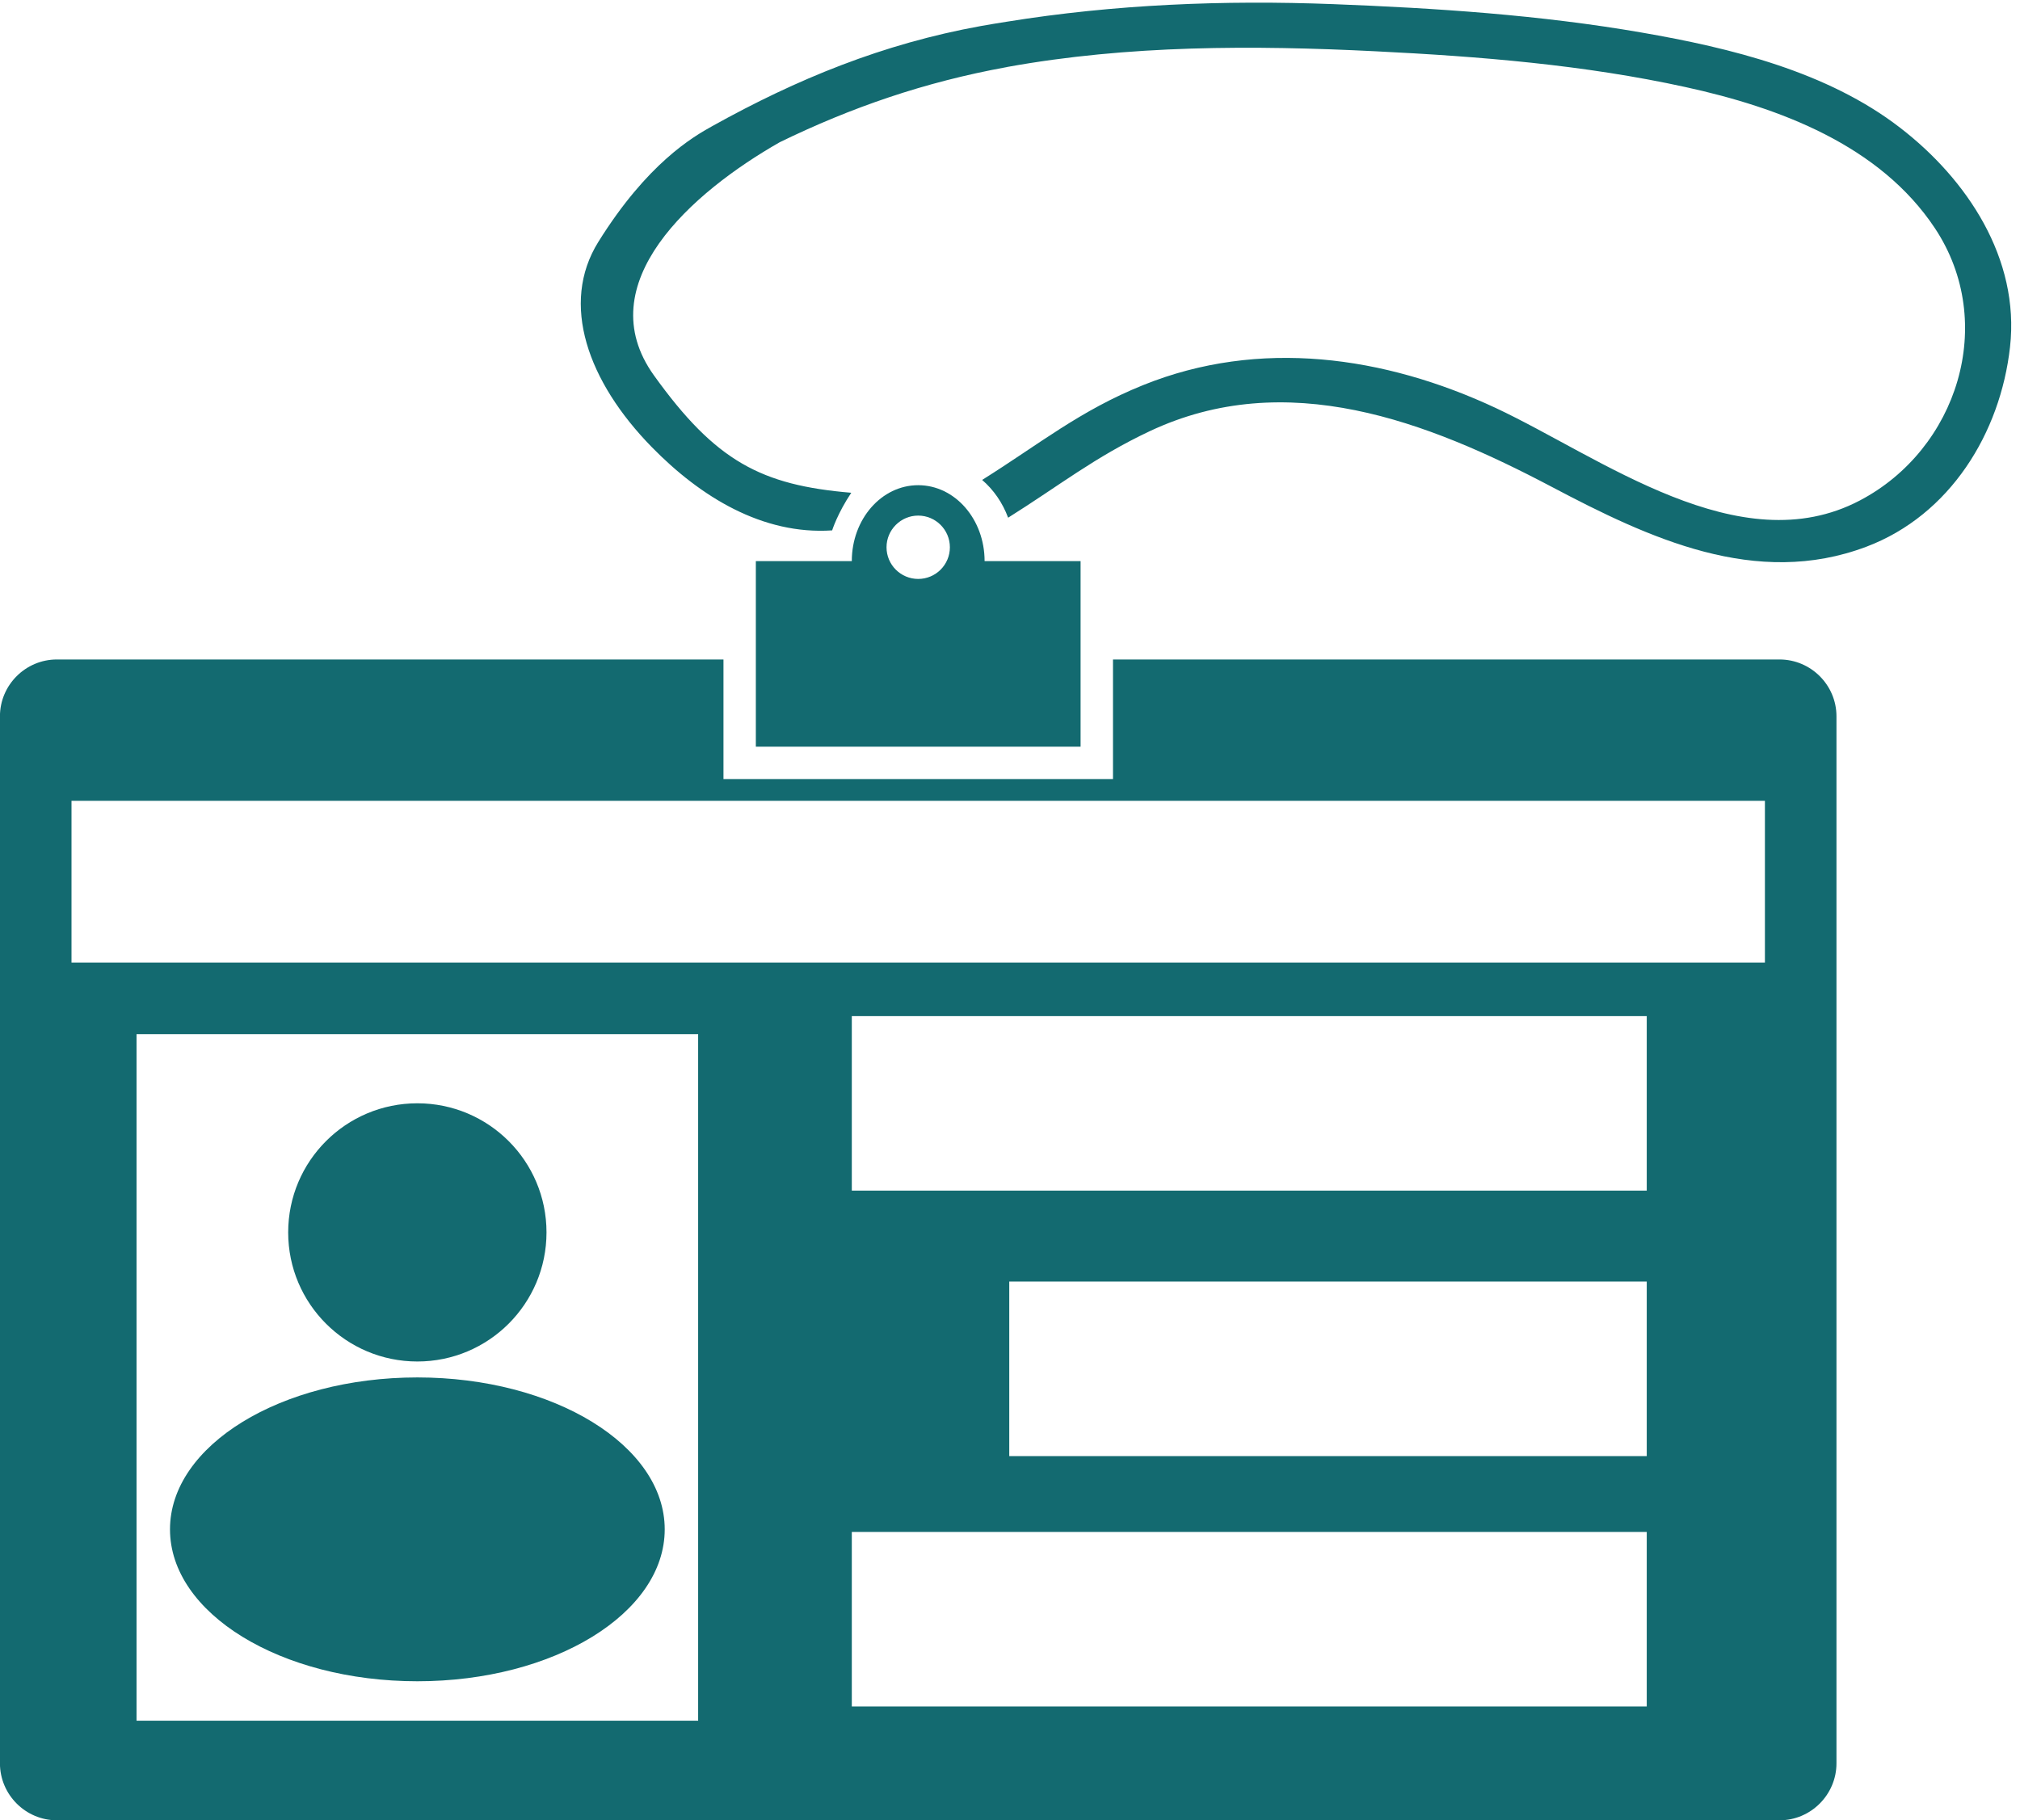
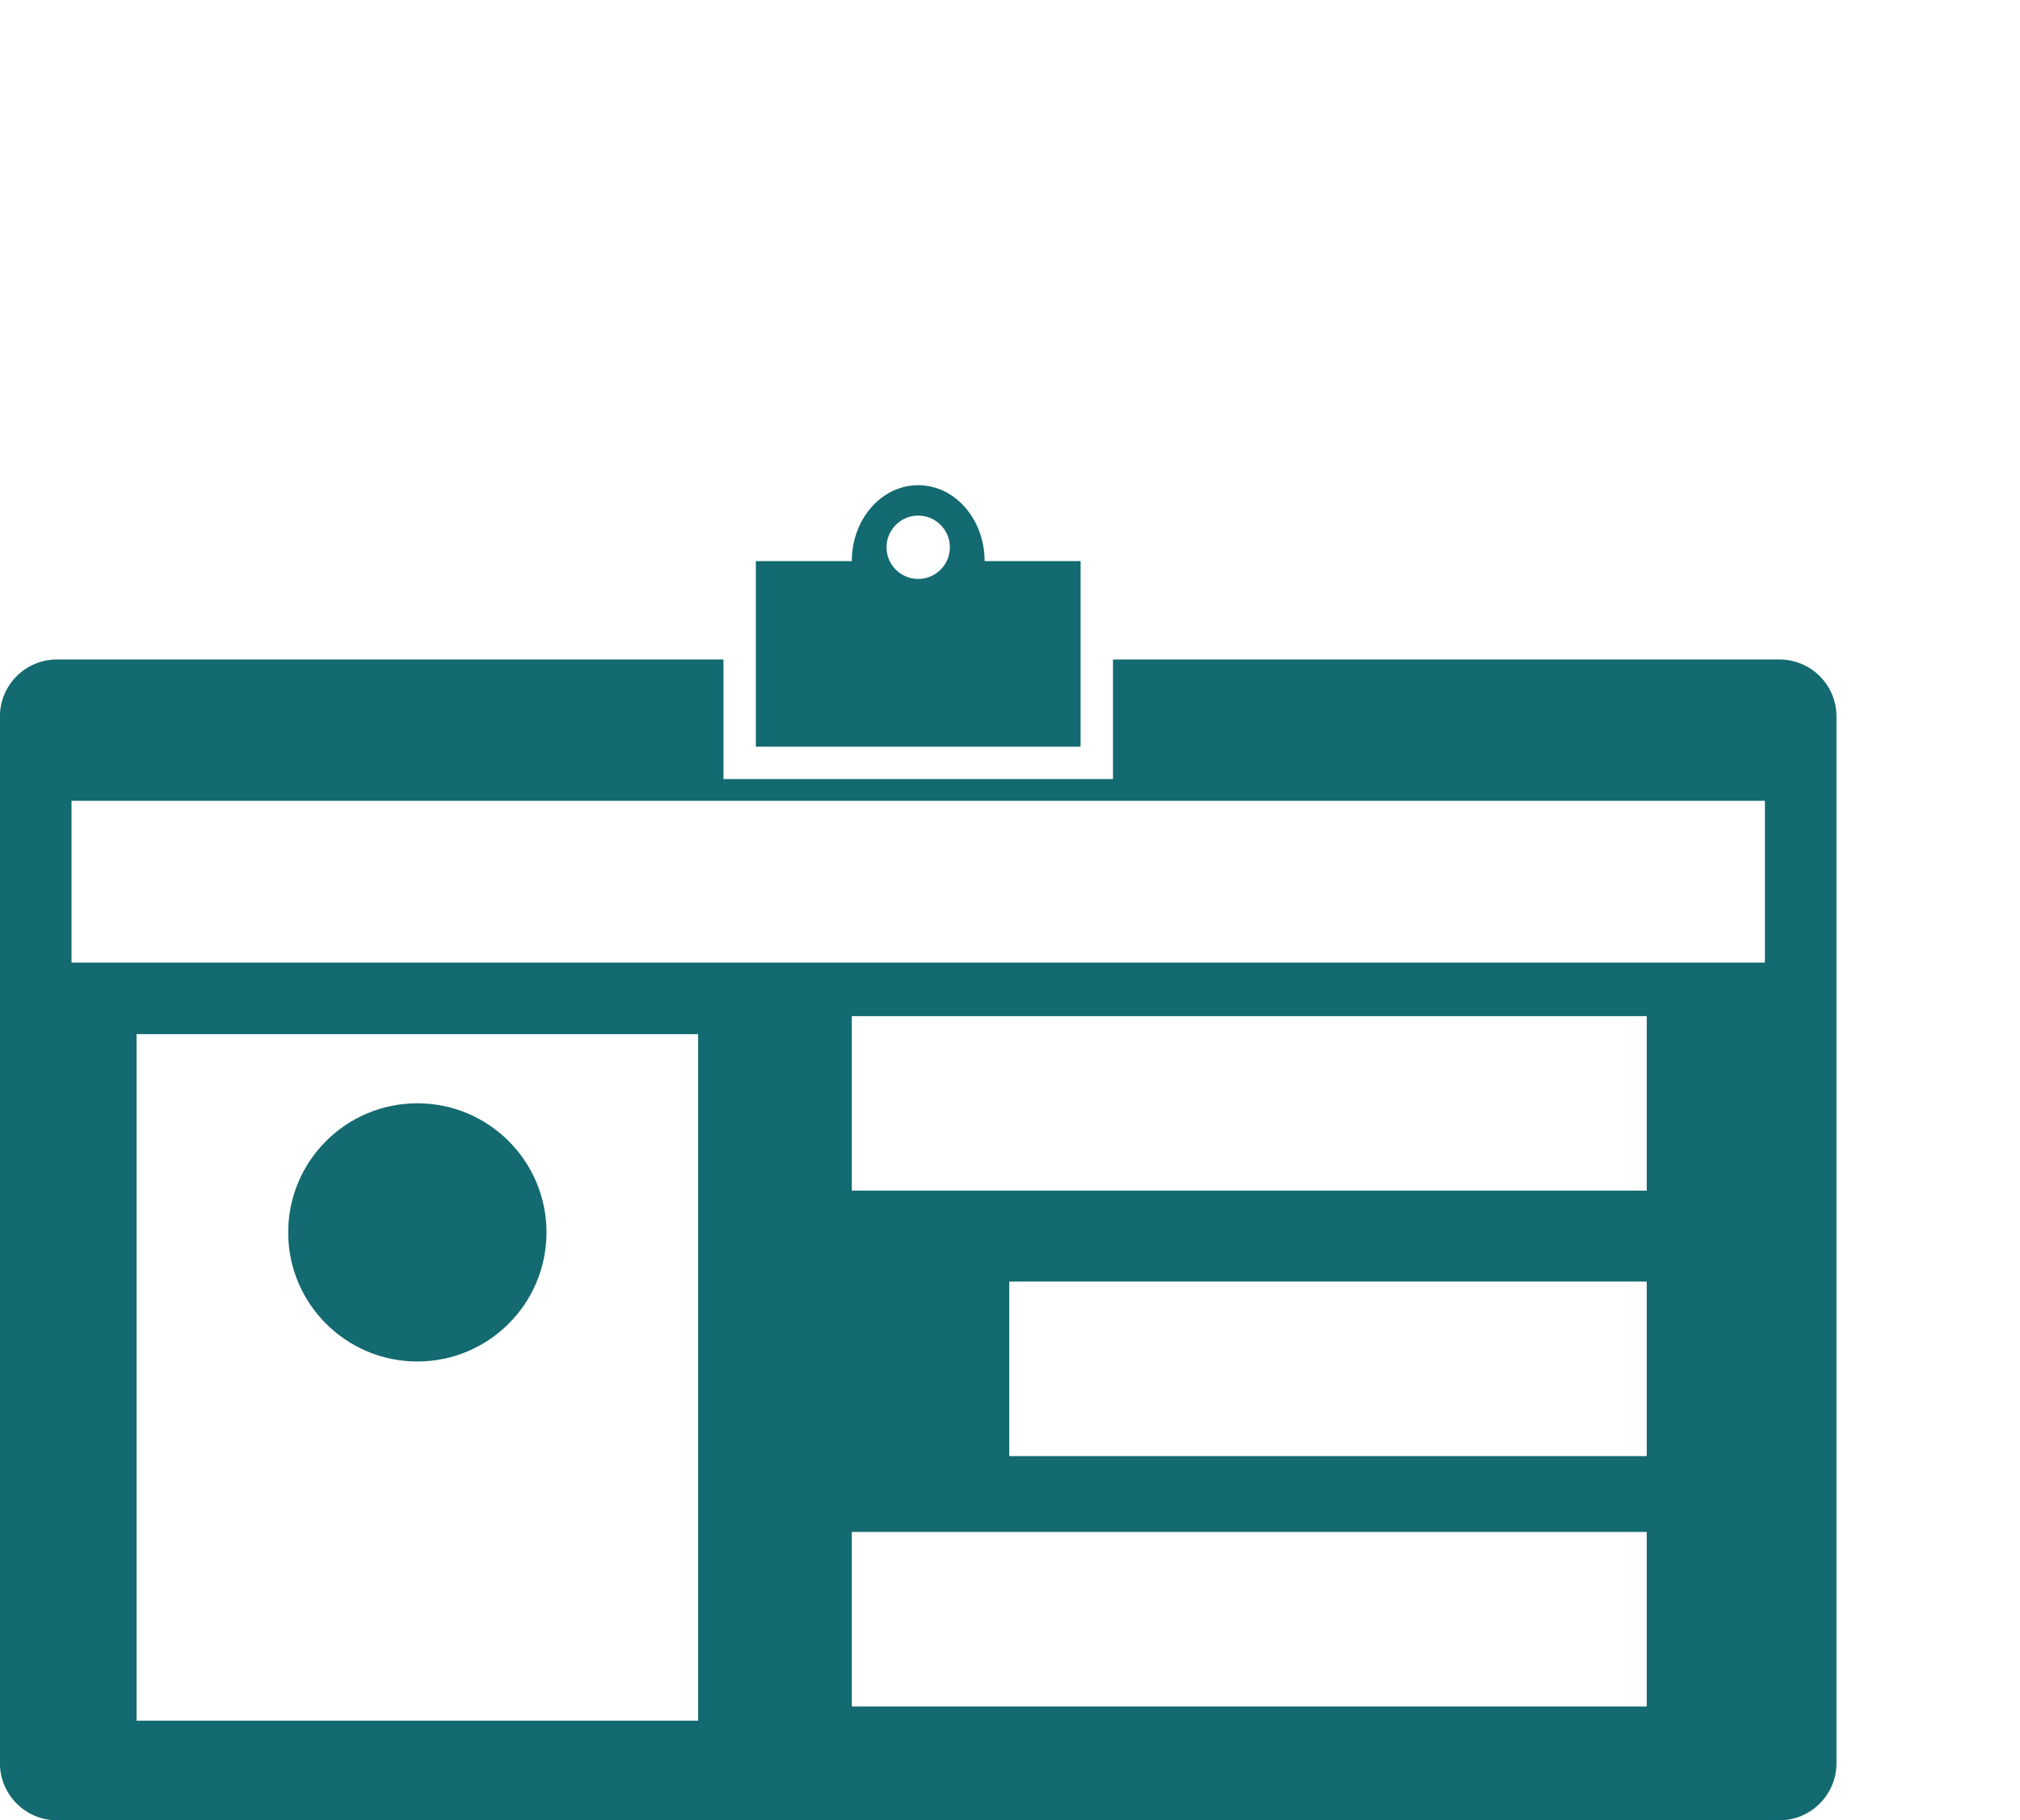
<svg xmlns="http://www.w3.org/2000/svg" fill="#000000" height="1776.1" preserveAspectRatio="xMidYMid meet" version="1" viewBox="245.3 336.9 1970.5 1776.1" width="1970.5" zoomAndPan="magnify">
  <g fill="#136a70" id="change1_1">
    <path d="M 778.41 1539.379 C 778.41 1608.961 721.996 1665.34 652.445 1665.34 C 582.832 1665.34 526.418 1608.961 526.418 1539.379 C 526.418 1469.801 582.832 1413.41 652.445 1413.41 C 721.996 1413.41 778.41 1469.801 778.41 1539.379" />
-     <path d="M 893.73 1829.121 C 893.73 1911.039 785.688 1977.352 652.445 1977.352 C 519.141 1977.352 411.129 1911.039 411.129 1829.121 C 411.129 1747.328 519.141 1680.891 652.445 1680.891 C 785.688 1680.891 893.73 1747.328 893.73 1829.121" />
    <path d="M 1141 901.785 C 1123.977 901.785 1110.102 887.973 1110.102 870.887 C 1110.102 853.859 1123.977 839.977 1141 839.977 C 1158.059 839.977 1171.91 853.859 1171.91 870.887 C 1171.91 887.973 1158.059 901.785 1141 901.785 Z M 1205.773 884.398 C 1205.773 843.434 1176.777 810.309 1141 810.309 C 1105.215 810.309 1076.23 843.434 1076.23 884.398 L 982.621 884.398 L 982.621 1065.441 L 1299.406 1065.441 L 1299.406 884.398 L 1205.773 884.398" />
-     <path d="M 2098.836 461.527 C 2027.863 406.691 1933.457 383.68 1846.883 368.684 C 1747.688 351.477 1646.062 344.812 1545.609 340.926 C 1439.266 336.863 1332.48 341.117 1227.43 358.082 C 1219.031 359.441 1210.652 360.73 1202.262 362.27 C 1106.391 379.613 1022.559 414.086 940.305 459.855 C 921.242 470.406 876.766 496.191 828.961 572.941 C 791.457 633.145 818.598 709.324 881.27 773.297 C 928.648 821.66 989.102 858.949 1057.051 854.406 C 1057.051 854.406 1062.199 837.906 1075.711 817.703 C 987.867 810.309 943.453 787.105 883.246 703.219 C 819.027 613.734 920.16 524.508 1005.969 475.652 C 1075.492 441.789 1146.992 416.996 1227.43 402.367 C 1227.551 402.316 1227.609 402.316 1227.801 402.246 C 1345.992 380.836 1467.824 380.961 1587.367 386.953 C 1688.406 391.941 1790.562 400.152 1889.539 421.863 C 1980.996 441.844 2079.07 478.492 2132.859 559.672 C 2194.047 652.082 2154.762 775.332 2059.457 825.289 C 1941.996 886.922 1806.848 782.973 1704.395 734.988 C 1595.727 684.164 1473.793 666.887 1360.426 712.656 C 1298.699 737.543 1259.32 770.141 1203.371 805.184 C 1214.5 814.742 1223.289 827.355 1228.719 842.039 C 1278.809 810.609 1313.262 782.918 1366.594 757.742 C 1500.137 694.711 1637.758 747.941 1758.727 811.777 C 1853.855 861.992 1958.199 911.105 2065.996 870.324 C 2147.598 839.48 2196.711 759.348 2206.074 675.461 C 2215.742 589.211 2164.141 511.809 2098.836 461.527" />
    <path d="M 1966.965 1276.098 L 315.051 1276.098 L 315.051 1118.27 L 1966.965 1118.27 Z M 1851.695 1498.598 L 1076.234 1498.598 L 1076.234 1328.348 L 1851.695 1328.348 Z M 1851.695 1757.629 L 1229.832 1757.629 L 1229.832 1587.367 L 1851.695 1587.367 Z M 1851.695 2001.969 L 1076.234 2001.969 L 1076.234 1831.648 L 1851.695 1831.648 Z M 926.336 2015.82 L 378.496 2015.82 L 378.496 1345.957 L 926.336 1345.957 Z M 1981.238 980.367 L 1331.008 980.367 L 1331.008 1097.027 L 951.043 1097.027 L 951.043 980.367 L 300.77 980.367 C 270.234 980.367 245.25 1005.297 245.25 1035.824 L 245.25 2057.418 C 245.25 2087.957 270.234 2113 300.77 2113 L 1981.238 2113 C 2011.777 2113 2036.766 2087.957 2036.766 2057.418 L 2036.766 1035.824 C 2036.766 1005.297 2011.777 980.367 1981.238 980.367" />
  </g>
</svg>